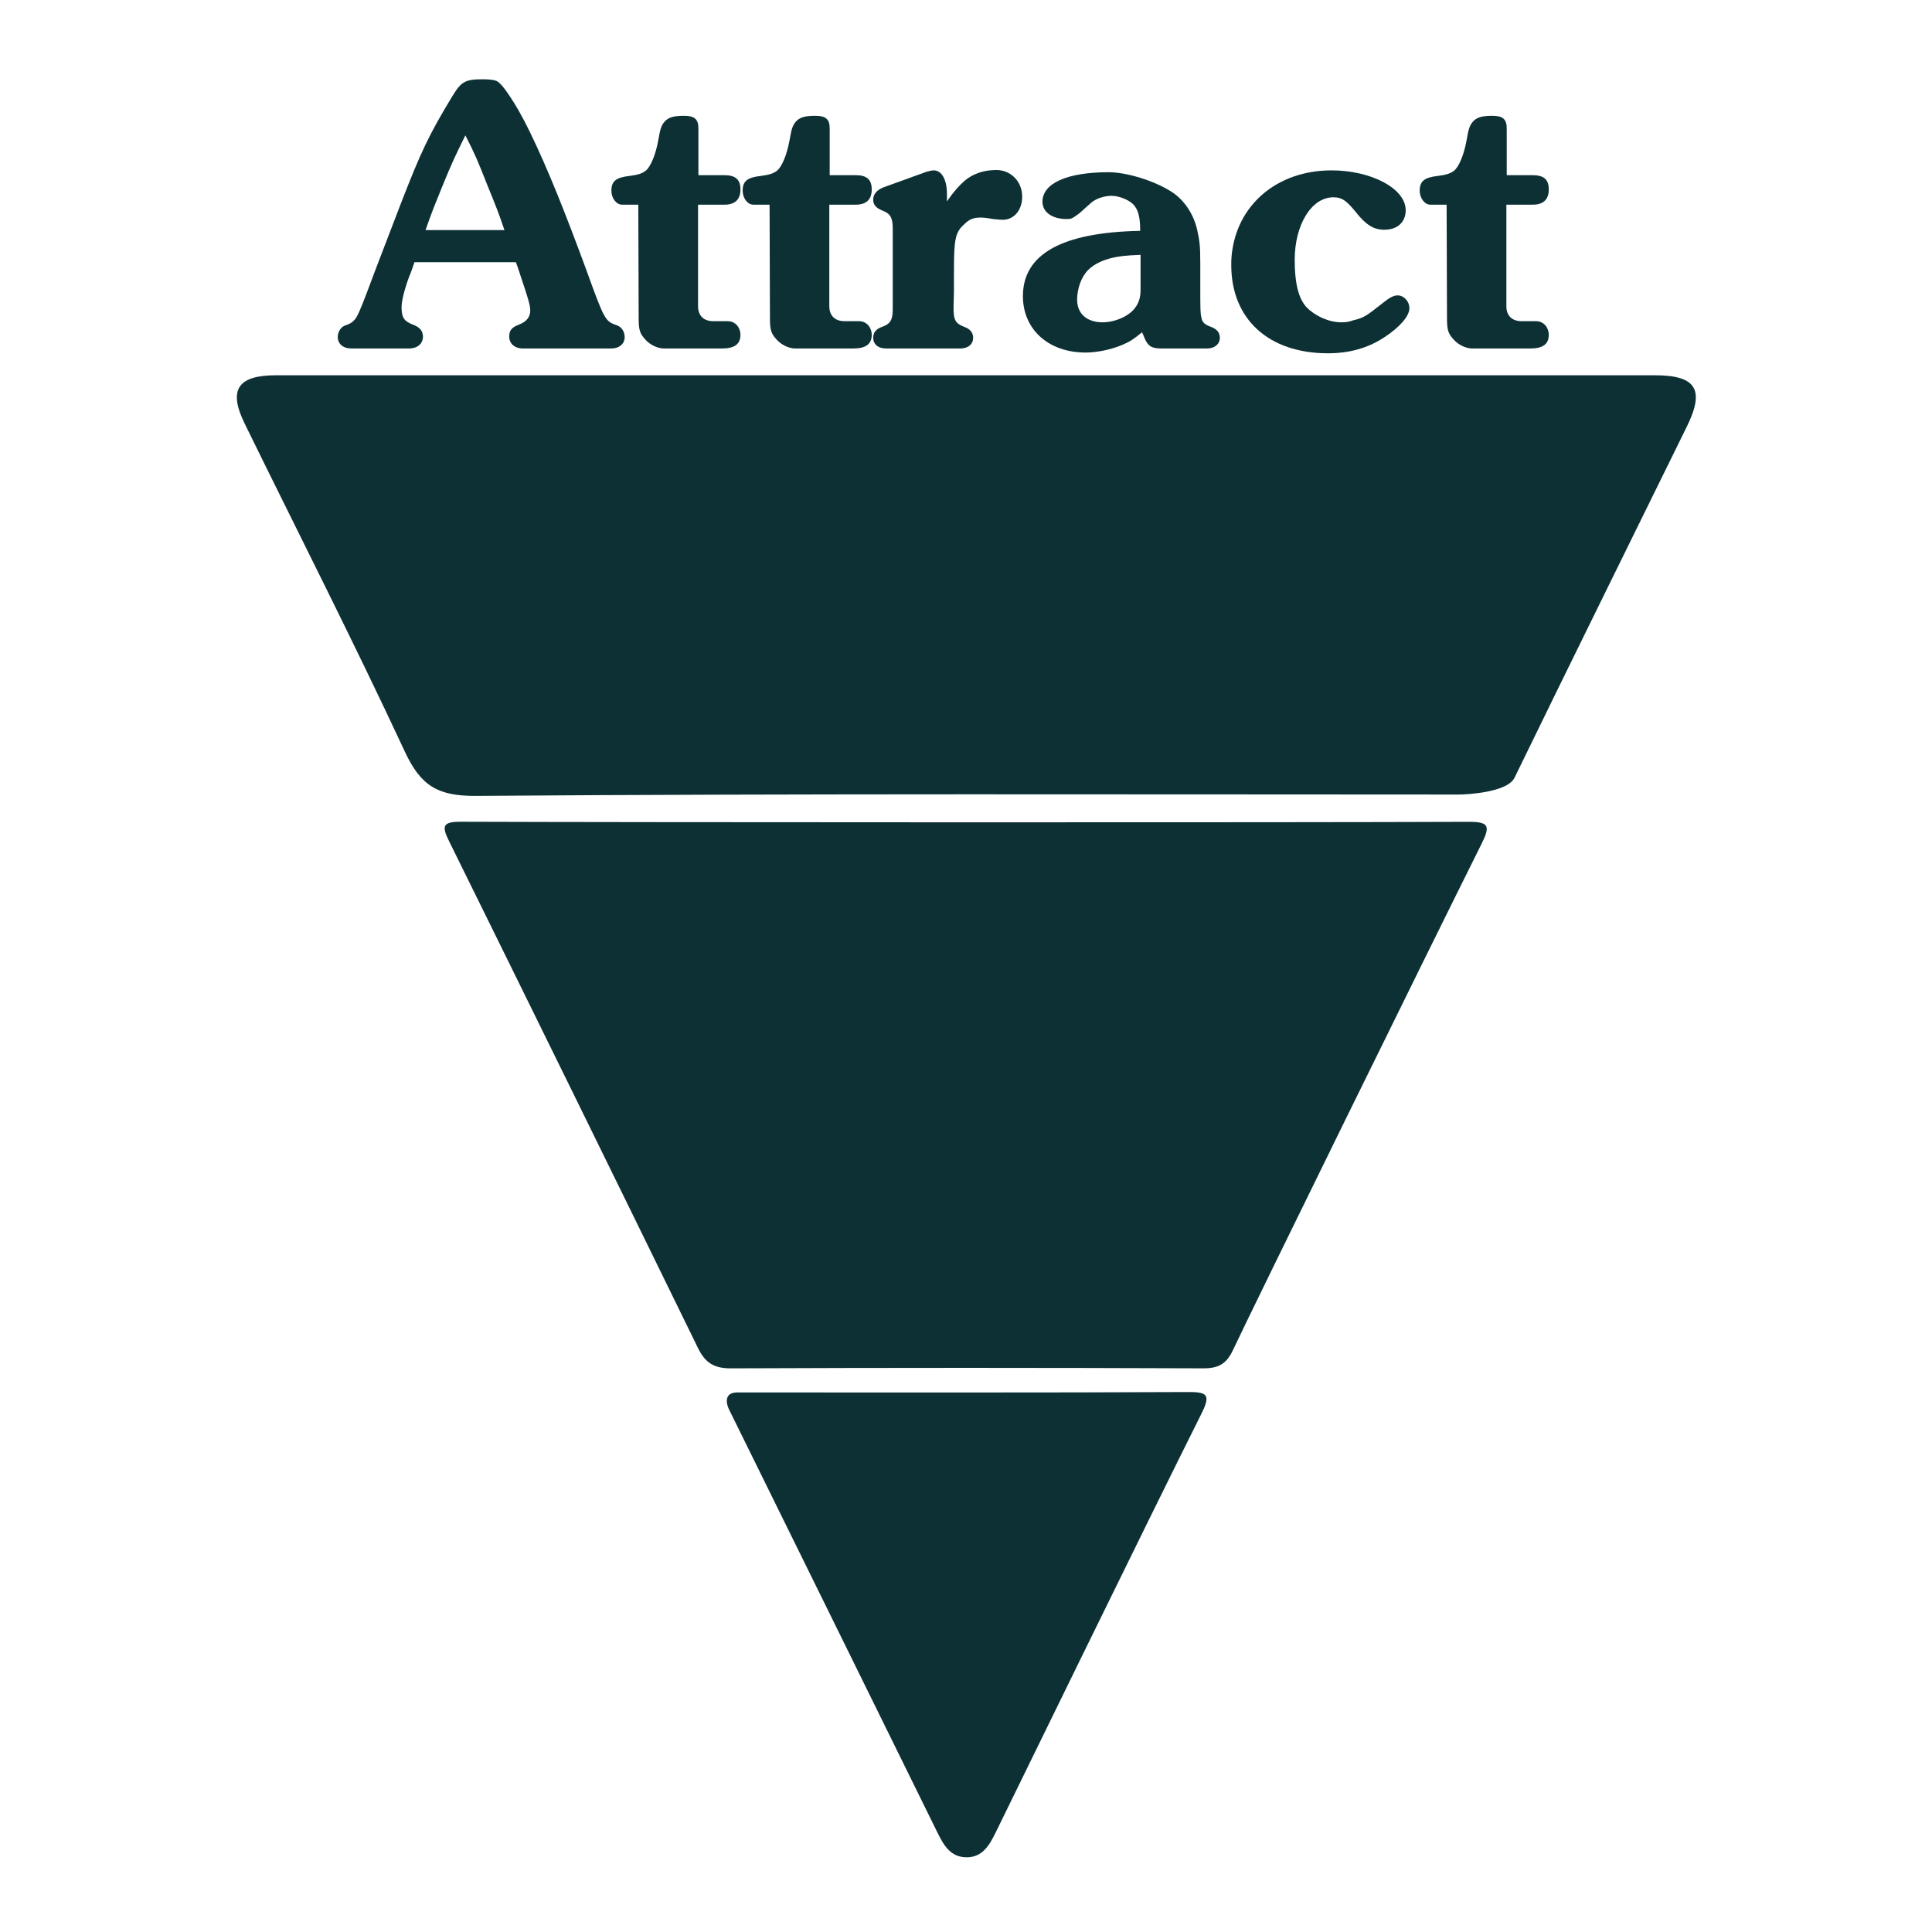
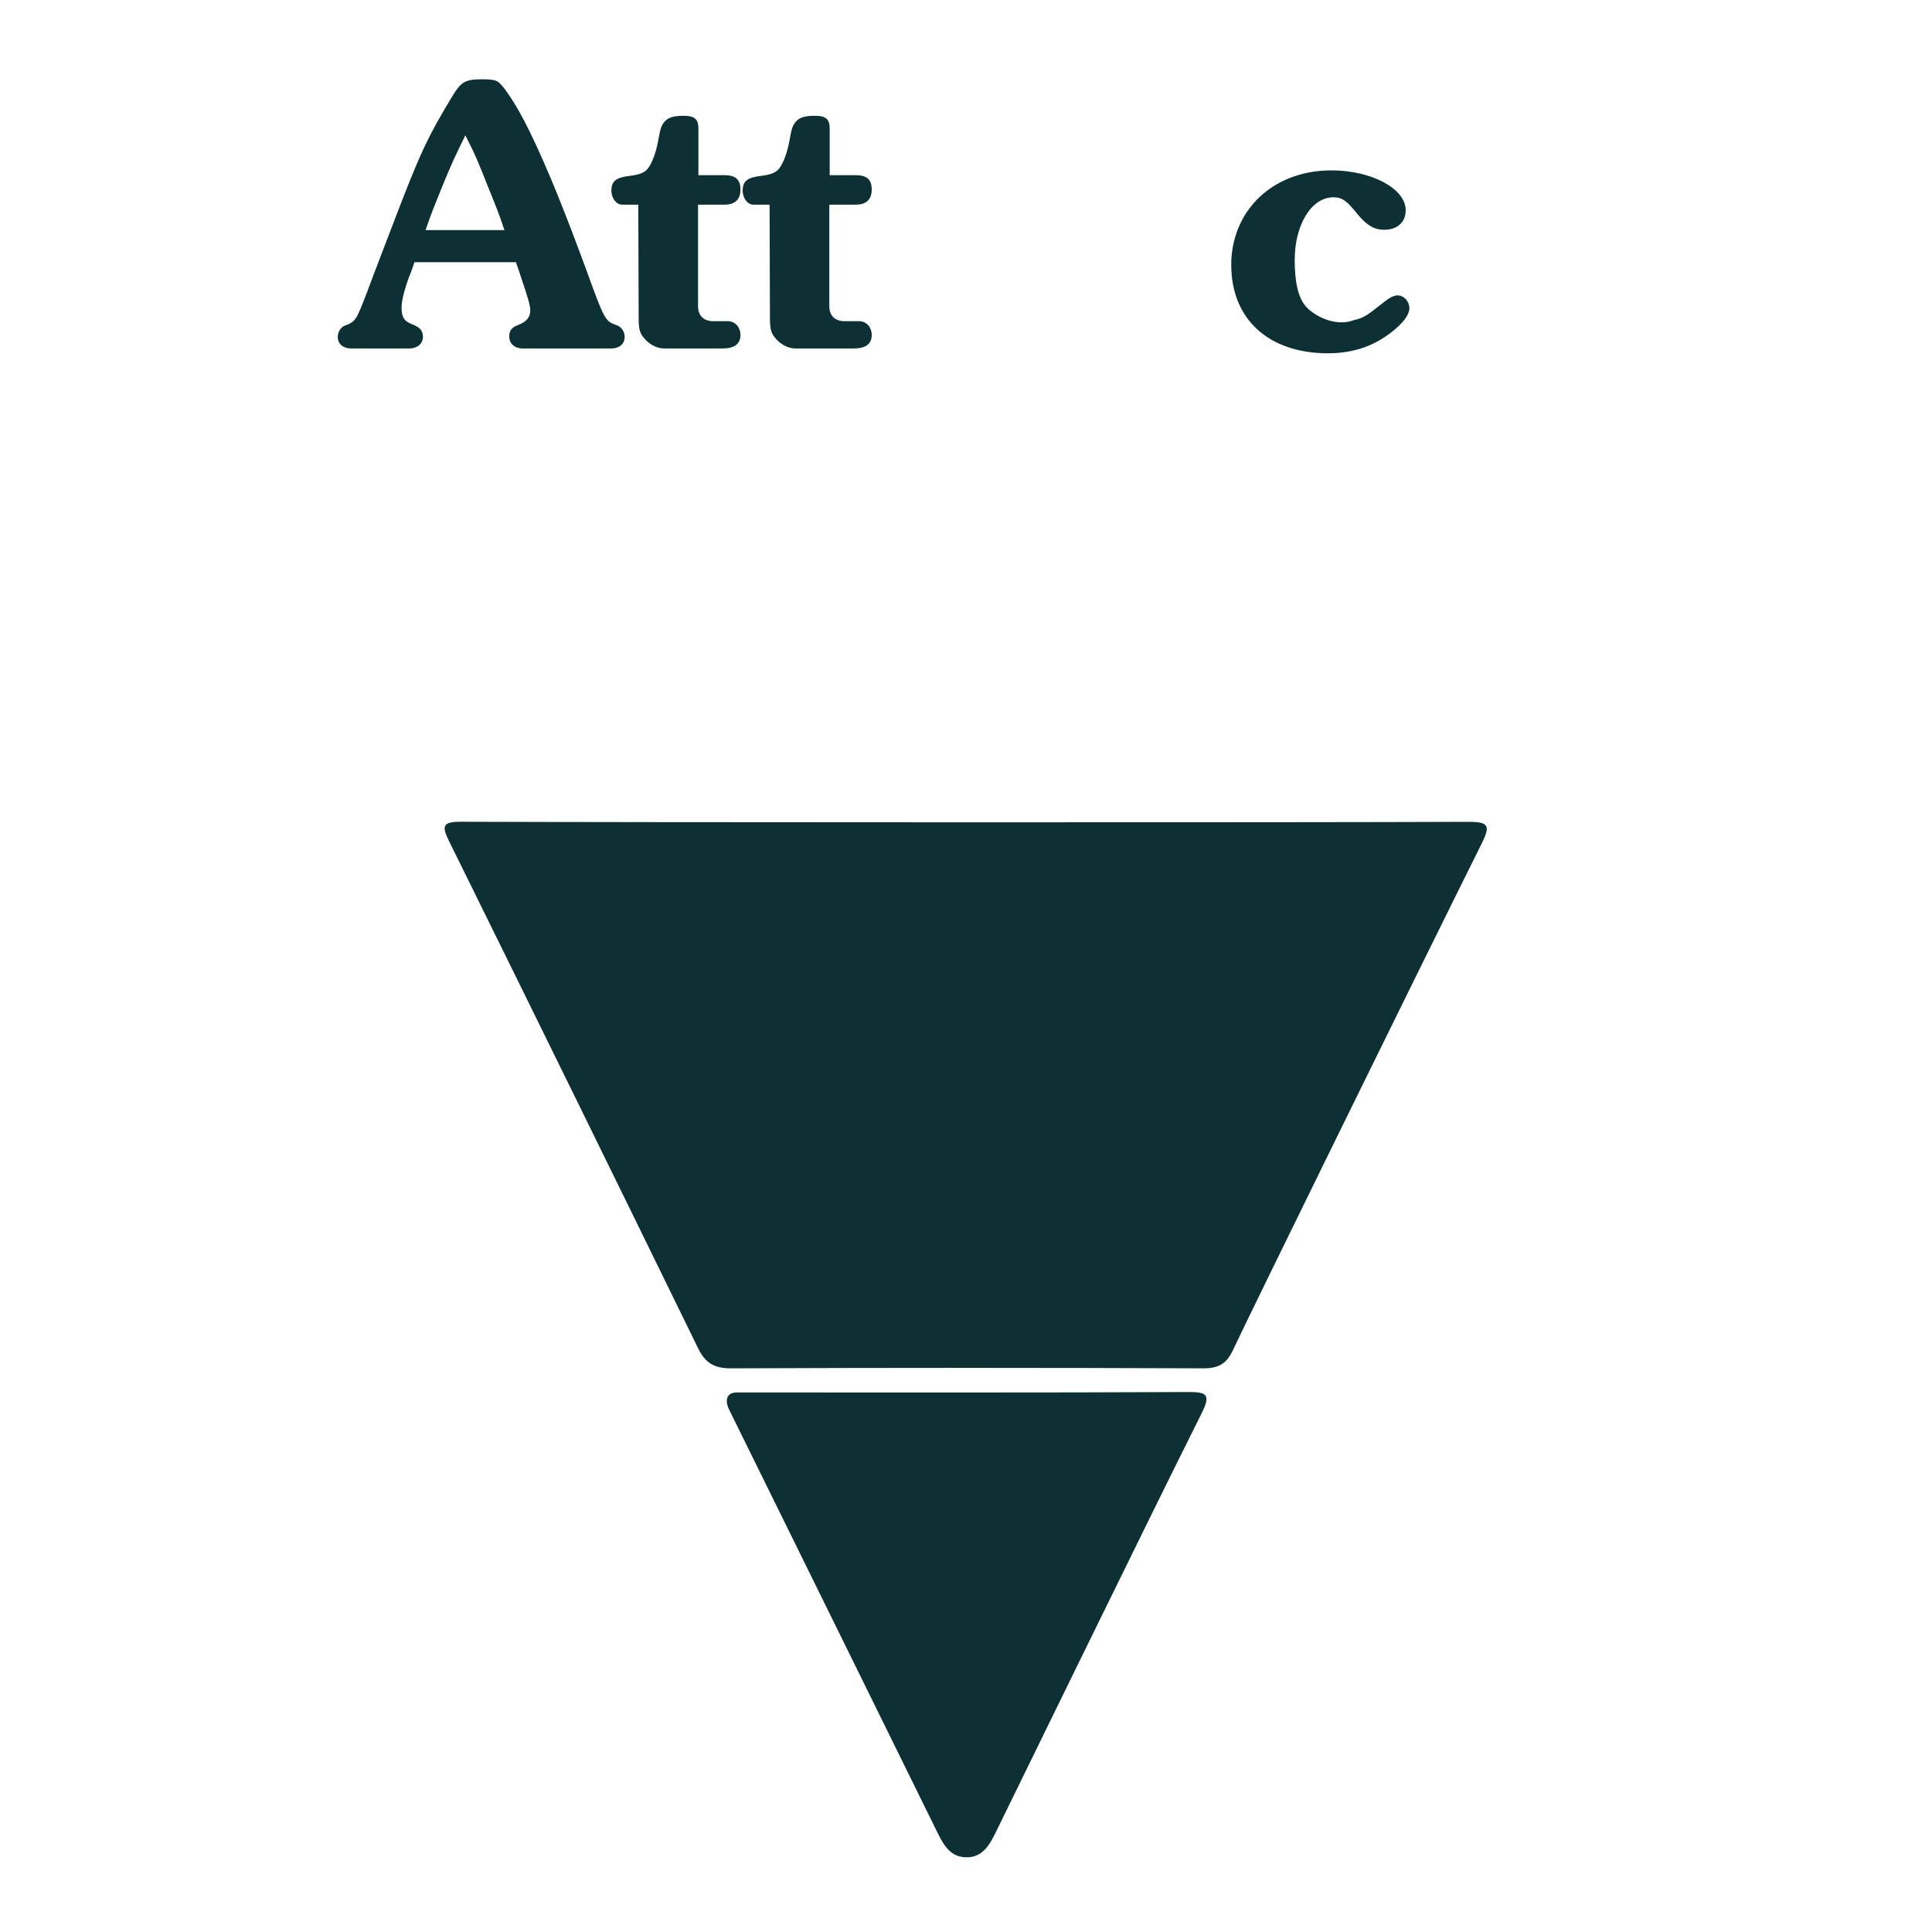
<svg xmlns="http://www.w3.org/2000/svg" version="1.1" baseProfile="tiny" id="Layer_1" x="0px" y="0px" width="960px" height="960px" viewBox="0 0 960 960" xml:space="preserve">
-   <path fill-rule="evenodd" fill="#0D3035" d="M822.349,186.469c20.418,0.002,24.871,7.093,15.885,25.392  c-28.579,58.186-57.316,116.295-85.676,174.587c-3.582,7.359-23.832,8.35-27.762,8.35c-162.768-0.008-325.541-0.523-488.3,0.678  c-19.297,0.142-27.565-5.315-35.341-22.02c-25.532-54.833-53.029-108.746-79.63-163.082c-8.176-16.699-3.398-23.895,15.545-23.899  C251.479,186.451,708.334,186.457,822.349,186.469z" />
  <path fill-rule="evenodd" fill="#0D3035" d="M729.468,408.362c10.3-0.046,11.215,1.891,6.771,10.803  c-29.459,59.093-111.943,227.021-123.692,251.892c-3.125,6.615-7.119,8.885-14.532,8.857c-78.274-0.295-156.55-0.324-234.825,0.008  c-8.367,0.037-12.776-2.729-16.36-10.07c-41.046-84.047-82.294-167.996-123.686-251.876c-3.715-7.524-3.324-9.69,5.99-9.652  C312.916,408.651,646.474,408.737,729.468,408.362z" />
  <path fill-rule="evenodd" fill="#0D3035" d="M366.379,691.893c69.616-0.004,154.006,0.148,223.62-0.195  c9.468-0.049,11.897,0.941,7.085,10.557c-27.619,55.178-95.482,194.359-102.425,208.459c-2.989,6.07-6.472,12.238-14.435,12.17  c-7.829-0.068-11.231-5.813-14.333-12.127c-34.496-70.191-69.13-140.311-103.679-210.477  C361.046,697.908,359.364,691.893,366.379,691.893z" />
  <g>
    <path fill="#0D3035" d="M205.949,130.283c-1.1,3.115-1.833,5.498-2.565,6.963c-2.565,6.963-3.848,12.46-3.848,15.393   c0,5.13,1.283,6.963,5.498,8.612c3.481,1.283,5.13,3.115,5.13,6.047c0,3.481-2.749,5.864-6.963,5.864h-28.586   c-4.215,0-6.78-2.382-6.78-5.681c0-2.382,1.282-4.764,3.481-5.68l1.466-0.55c2.382-0.917,3.848-2.382,5.131-5.131   c1.1-2.382,2.016-4.215,8.063-20.523c4.581-12.094,9.162-23.821,13.56-35.366c9.712-24.921,13.56-33.167,25.104-52.224   c4.581-7.513,6.414-8.612,15.392-8.612c3.482,0,6.047,0.366,7.146,1.099c1.1,0.55,3.482,3.298,5.131,5.864   c3.848,5.498,7.513,12.094,10.995,19.241c9.162,18.874,17.774,40.68,28.036,68.533c8.612,23.822,9.345,25.288,14.11,27.12   l1.466,0.55c2.199,0.916,3.481,3.298,3.481,5.68c0,3.298-2.565,5.681-6.78,5.681h-43.795c-4.032,0-6.78-2.382-6.78-5.864   c0-3.115,1.1-4.581,4.948-6.047c3.665-1.466,5.497-3.665,5.497-7.146c0-2.565-1.649-7.513-4.214-15.209   c-0.733-2.016-1.466-4.764-2.932-8.612H205.949z M211.446,114.341h39.214c-3.115-9.162-3.665-10.445-8.429-22.172   c-4.948-12.46-5.681-14.477-10.995-24.921c-5.314,10.812-6.78,13.927-11.361,25.104   C216.027,101.881,214.745,104.813,211.446,114.341z" />
    <path fill="#0D3035" d="M317.17,101.697h-8.063c-2.932,0-5.314-3.298-5.314-6.963c0-4.765,2.382-6.597,9.162-7.33   c4.215-0.549,6.23-1.283,7.879-2.565c2.382-1.832,4.948-7.879,6.23-15.026c1.1-6.413,1.649-7.696,3.481-9.712   c1.833-1.832,4.398-2.565,9.346-2.565c5.131,0,7.146,1.649,7.146,6.23v23.272h12.827c5.681,0,8.063,2.199,8.063,7.146   c0,4.947-2.749,7.513-7.879,7.513h-13.194v50.392c0,4.764,2.749,7.513,7.696,7.513h7.146c3.665,0,6.23,3.115,6.23,6.78   c0,4.581-2.932,6.78-9.162,6.78h-28.77c-3.665,0-7.696-2.199-10.078-5.314c-2.199-2.565-2.565-4.764-2.565-10.079L317.17,101.697z" />
    <path fill="#0D3035" d="M382.4,101.697h-8.063c-2.932,0-5.314-3.298-5.314-6.963c0-4.765,2.382-6.597,9.162-7.33   c4.215-0.549,6.23-1.283,7.879-2.565c2.382-1.832,4.948-7.879,6.23-15.026c1.1-6.413,1.649-7.696,3.481-9.712   c1.833-1.832,4.398-2.565,9.346-2.565c5.131,0,7.146,1.649,7.146,6.23v23.272h12.827c5.681,0,8.063,2.199,8.063,7.146   c0,4.947-2.749,7.513-7.879,7.513h-13.194v50.392c0,4.764,2.749,7.513,7.696,7.513h7.146c3.665,0,6.23,3.115,6.23,6.78   c0,4.581-2.932,6.78-9.162,6.78h-28.77c-3.665,0-7.696-2.199-10.078-5.314c-2.199-2.565-2.565-4.764-2.565-10.079L382.4,101.697z" />
-     <path fill="#0D3035" d="M470.537,100.048c3.848-5.498,5.864-7.513,8.612-10.079c4.214-3.665,9.712-5.497,15.942-5.497   c7.146,0,12.827,5.681,12.827,13.193c0,6.78-4.031,11.544-9.712,11.544c-1.282,0-2.565-0.183-4.764-0.367   c-2.933-0.55-4.765-0.733-6.23-0.733c-3.665,0-5.681,0.917-8.246,3.481c-4.215,3.848-4.948,7.146-4.948,22.722v10.079l-0.183,7.513   c-0.183,7.146,0.916,8.796,5.131,10.445c3.115,1.1,4.581,2.932,4.581,5.498c0,3.115-2.382,5.314-6.414,5.314h-36.832   c-4.032,0-6.414-2.199-6.414-5.314c0-2.749,1.466-4.398,4.581-5.498c4.031-1.466,5.131-3.481,5.131-8.795v-40.13   c0-5.314-1.283-7.33-5.131-8.795c-3.115-1.283-4.581-2.749-4.581-5.498c0-2.565,1.833-4.764,5.131-6.047l21.256-7.696   c1.466-0.366,2.565-0.733,3.665-0.733c4.031,0,6.597,4.581,6.597,11.911V100.048z" />
-     <path fill="#0D3035" d="M562.889,101.331c-2.383-2.199-6.964-4.031-10.629-4.031c-3.664,0-7.695,1.466-9.895,3.298l-3.115,2.749   c-1.1,1.1-2.016,1.833-3.299,2.932c-3.298,2.382-3.664,2.565-5.863,2.565c-7.33,0-12.094-3.481-12.094-8.612   c0-9.162,12.277-14.659,32.8-14.659c9.162,0,22.723,4.214,31.335,9.711c6.23,4.032,10.812,10.812,12.644,18.508   c1.283,5.681,1.649,8.063,1.649,17.225v8.429v2.199c0,12.277,0,13.743,0.55,16.125c0.366,2.382,1.648,3.482,4.581,4.581   c3.115,1.1,4.581,2.932,4.581,5.498c0,3.115-2.565,5.314-6.414,5.314h-22.538c-4.948,0-6.78-1.1-8.613-5.497   c-0.183-0.733-0.732-1.649-1.099-2.565c-4.215,3.481-5.864,4.581-9.712,6.23c-5.131,2.199-12.277,3.848-18.324,3.848   c-18.508,0-31.151-11.544-31.151-28.036c0-20.89,19.424-31.701,58.271-32.434C566.553,107.378,565.454,103.896,562.889,101.331z    M566.736,133.398v-6.78c-8.429,0.366-10.445,0.733-13.927,1.466c-4.764,1.1-9.162,3.115-12.094,6.047   c-3.481,3.481-5.497,9.345-5.497,14.843c0,6.963,4.947,11.178,12.644,11.178c6.047,0,13.011-2.932,16.125-7.146   c1.833-2.382,2.749-5.131,2.749-8.795v-5.681V133.398z" />
    <path fill="#0D3035" d="M661.652,84.656c19.607,0,36.832,8.979,36.832,19.791c0,5.864-4.031,9.711-10.628,9.711   c-5.314,0-9.162-2.382-14.477-9.162c-4.397-5.314-6.597-6.963-10.812-6.963c-10.994,0-19.24,13.743-19.24,31.151   c0,10.811,1.649,18.874,5.863,23.455c4.031,4.214,10.995,7.513,17.226,7.513c2.016,0,4.031-0.183,5.68-0.916   c5.681-1.283,6.78-2.199,15.393-8.979c2.933-2.382,5.131-3.482,6.964-3.482c3.115,0,5.863,2.932,5.863,6.414   c0,3.848-4.765,9.346-12.277,14.293c-8.246,5.498-17.591,8.063-28.219,8.063c-29.503,0-48.01-17.042-48.01-43.795   c0-1.649,0-3.115,0.183-4.764C614.376,101.881,634.532,84.656,661.652,84.656z" />
-     <path fill="#0D3035" d="M718.819,101.697h-8.063c-2.932,0-5.313-3.298-5.313-6.963c0-4.765,2.382-6.597,9.162-7.33   c4.214-0.549,6.229-1.283,7.879-2.565c2.383-1.832,4.948-7.879,6.23-15.026c1.1-6.413,1.649-7.696,3.481-9.712   c1.833-1.832,4.398-2.565,9.346-2.565c5.131,0,7.146,1.649,7.146,6.23v23.272h12.827c5.681,0,8.063,2.199,8.063,7.146   c0,4.947-2.749,7.513-7.88,7.513h-13.193v50.392c0,4.764,2.749,7.513,7.696,7.513h7.146c3.665,0,6.23,3.115,6.23,6.78   c0,4.581-2.932,6.78-9.162,6.78h-28.77c-3.665,0-7.696-2.199-10.078-5.314c-2.199-2.565-2.565-4.764-2.565-10.079L718.819,101.697z   " />
  </g>
  <g>
</g>
  <g>
</g>
  <g>
</g>
  <g>
</g>
  <g>
</g>
  <g>
</g>
</svg>